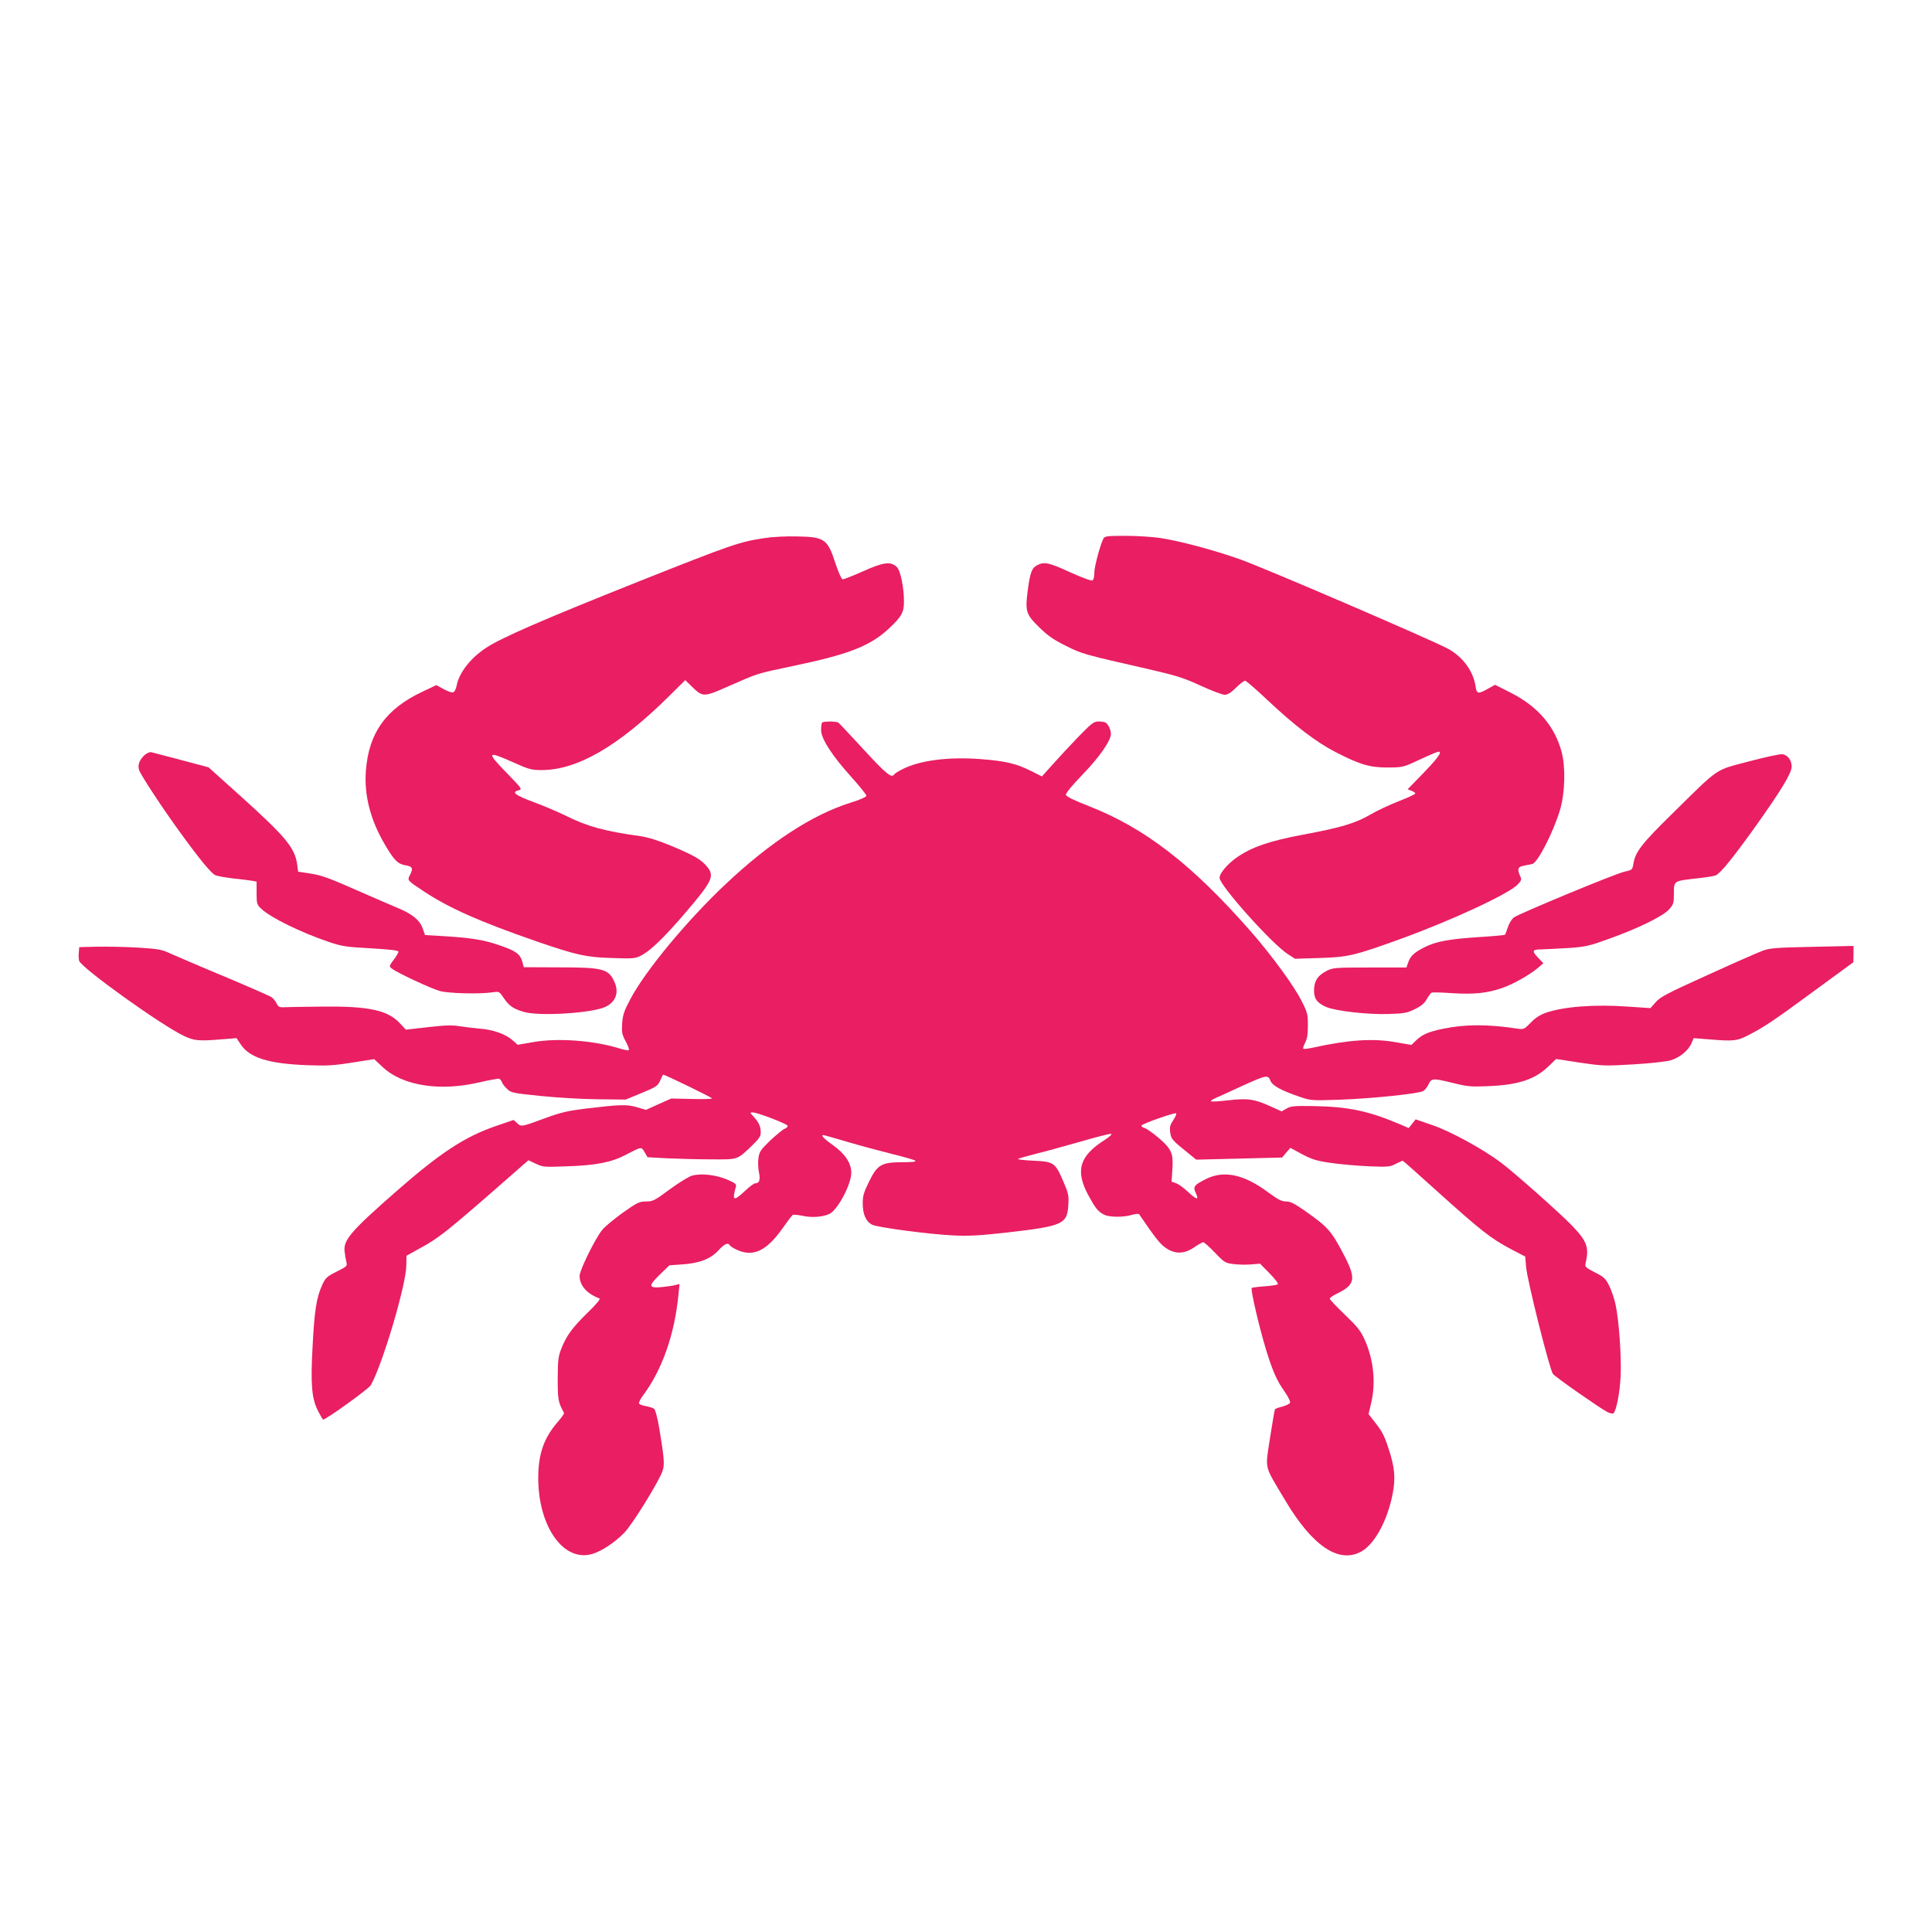
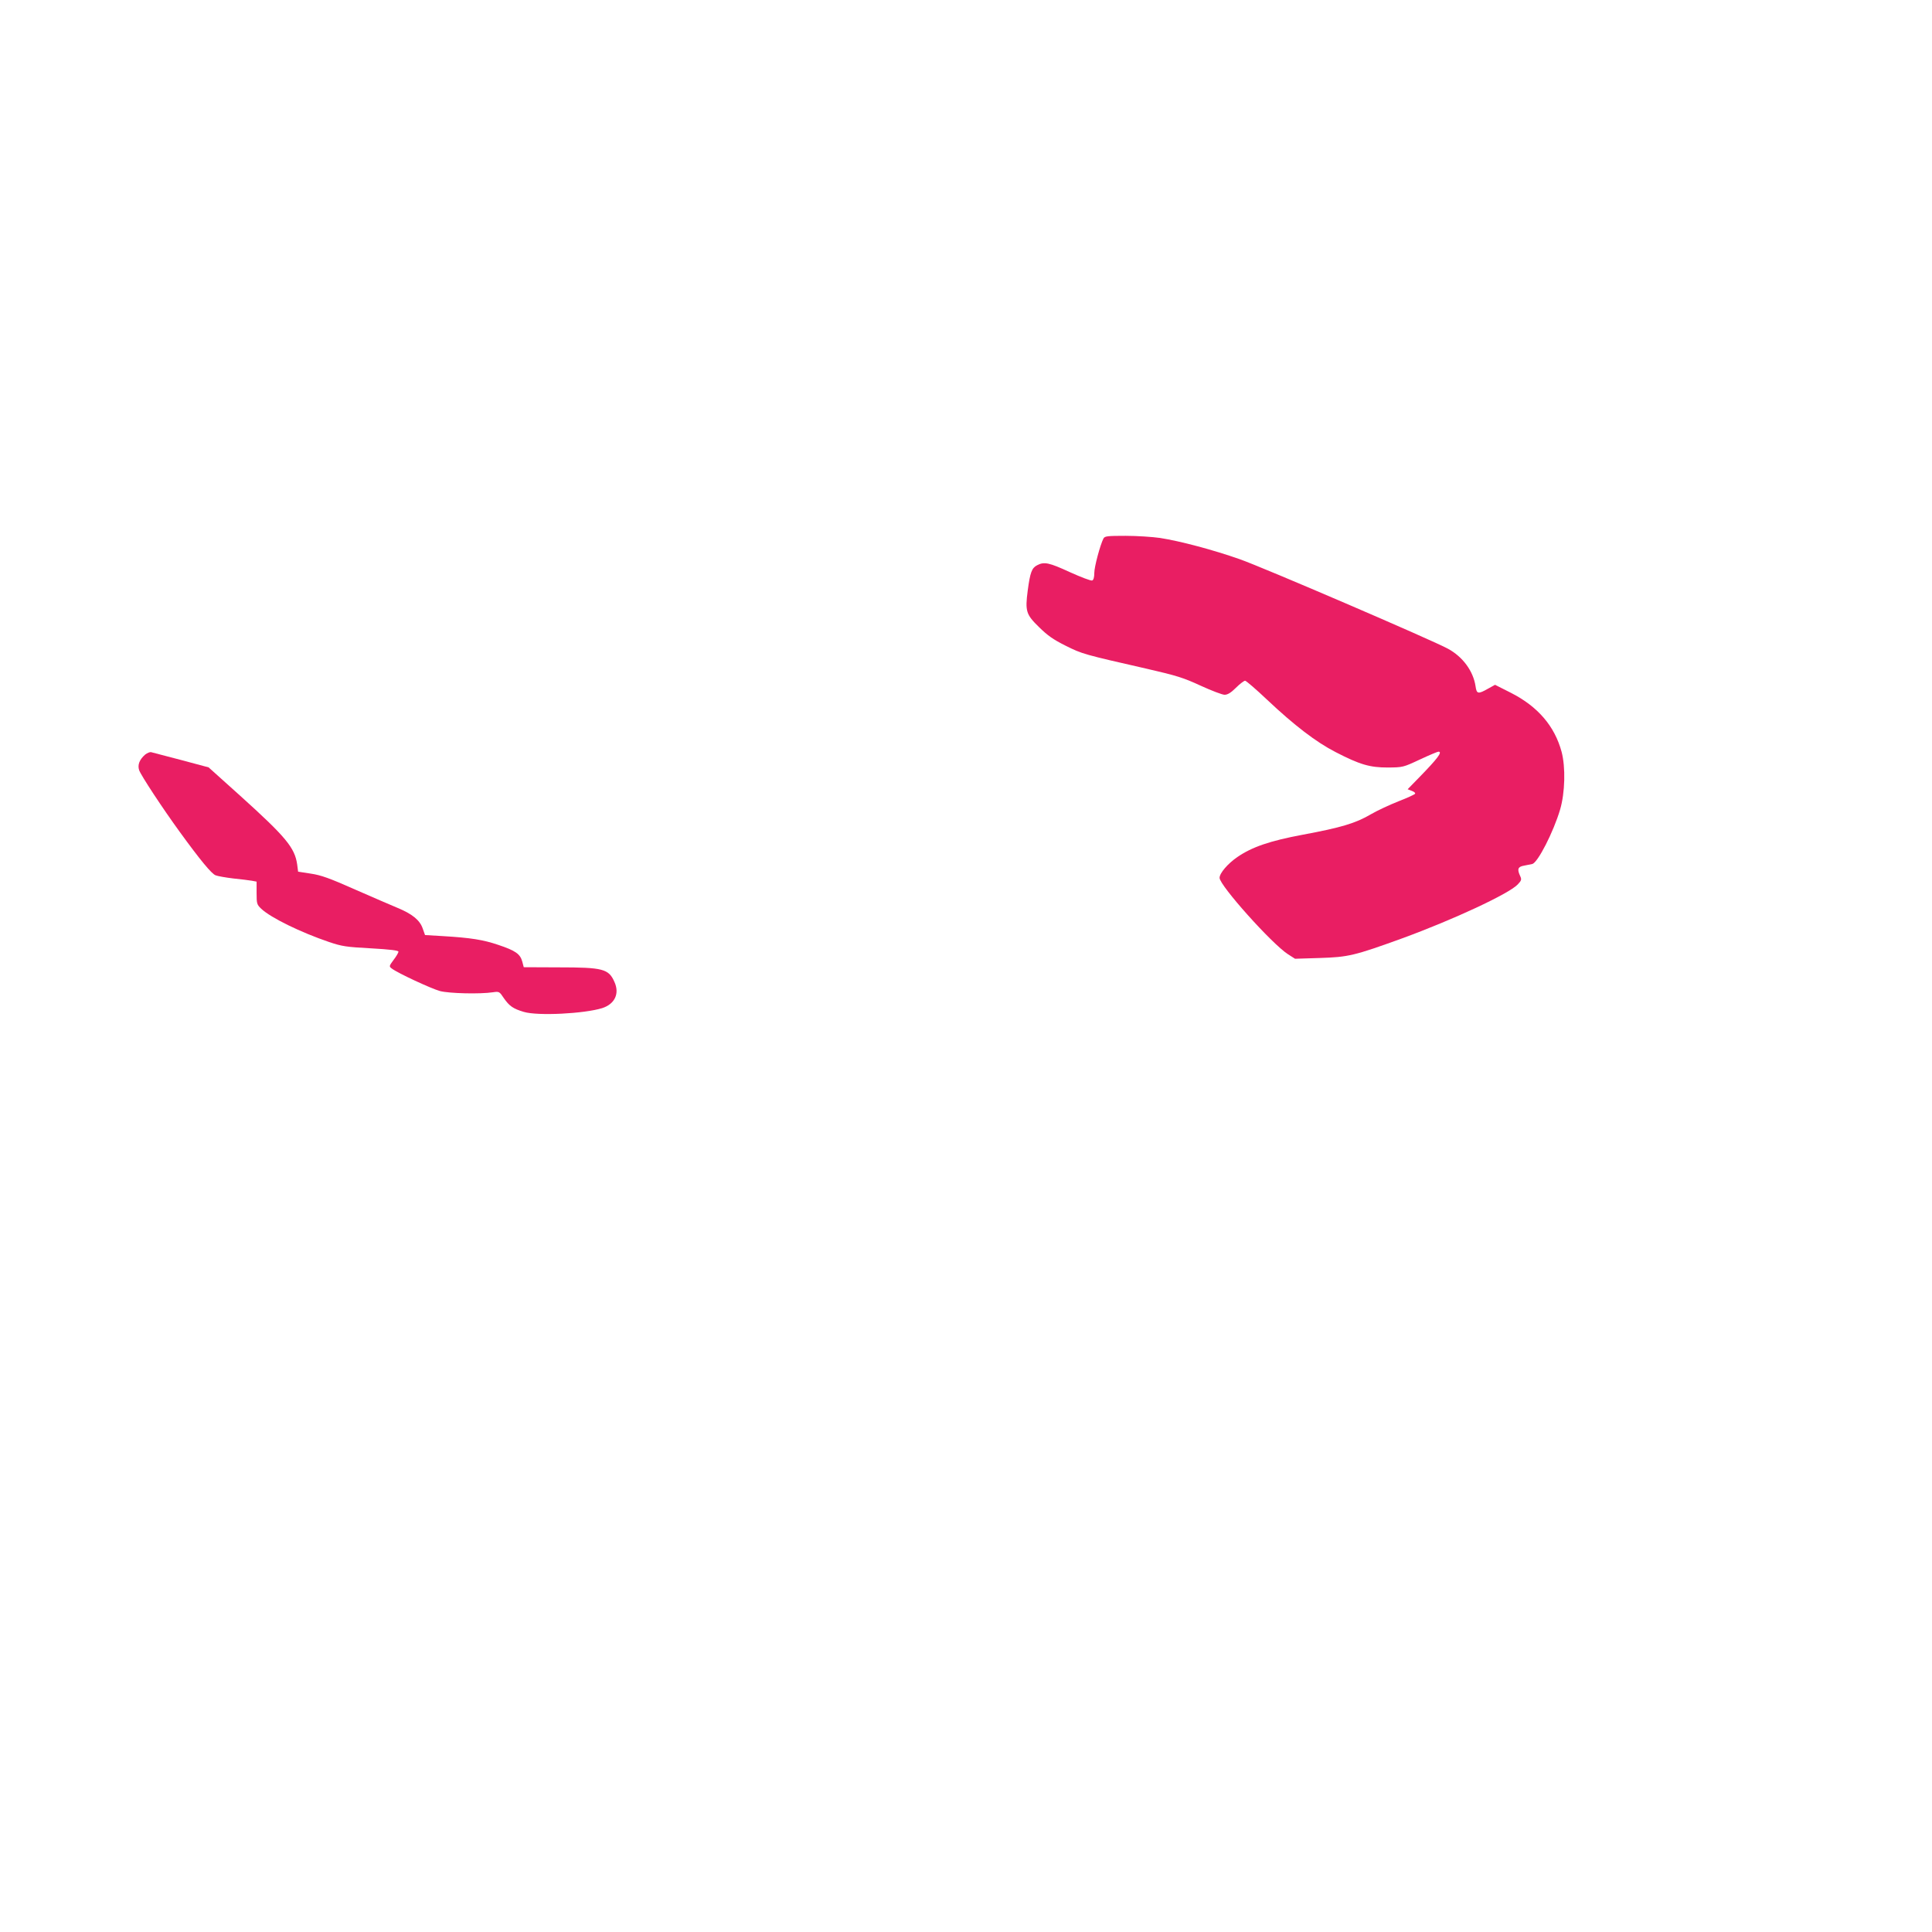
<svg xmlns="http://www.w3.org/2000/svg" version="1.0" width="1280pt" height="1280pt" viewBox="0 0 1280 1280" preserveAspectRatio="xMidYMid meet">
  <g transform="translate(0,1280) scale(0.1,-0.1)" fill="#e91e63" stroke="none">
-     <path d="M5065 9235 c-167 -25 -218 -43 -835 -288 -627 -250 -911 -373 -1011 -440 -104 -69 -178 -165 -194 -251 -4 -21 -14 -40 -22 -43 -8 -3 -36 6 -63 21 l-49 27 -93 -44 c-242 -114 -355 -273 -374 -524 -12 -162 30 -325 125 -487 62 -106 87 -131 139 -139 46 -8 51 -20 27 -66 -17 -34 -18 -33 95 -108 171 -112 370 -200 745 -330 264 -91 329 -105 496 -110 143 -5 158 -4 196 16 60 30 150 117 283 271 192 224 207 256 153 320 -38 45 -83 72 -231 134 -89 37 -154 58 -208 66 -242 34 -352 64 -494 135 -47 23 -142 64 -212 90 -127 47 -152 67 -102 79 25 7 23 10 -75 111 -141 145 -137 153 40 74 105 -47 120 -51 189 -51 235 1 505 157 838 485 l112 111 43 -42 c74 -72 78 -72 247 3 199 87 174 80 435 135 355 74 498 130 619 241 88 81 106 112 105 185 0 91 -23 203 -46 226 -41 40 -87 35 -223 -26 -69 -31 -131 -55 -138 -54 -7 2 -29 50 -47 106 -52 161 -72 175 -255 178 -70 2 -165 -3 -215 -11z" />
    <path d="M7311 9233 c-22 -43 -61 -188 -61 -229 0 -29 -5 -46 -14 -50 -8 -3 -74 22 -147 55 -139 64 -171 71 -218 46 -35 -18 -46 -47 -62 -167 -18 -138 -11 -159 75 -243 57 -56 94 -82 176 -123 110 -55 122 -58 535 -152 204 -47 245 -60 360 -113 72 -33 143 -60 158 -60 20 0 42 13 75 46 26 26 54 47 61 47 7 0 73 -57 146 -126 179 -169 325 -281 454 -347 161 -83 226 -102 346 -102 99 1 101 1 212 53 62 29 117 52 123 52 29 0 -5 -45 -129 -172 l-75 -77 28 -11 c15 -5 25 -14 21 -19 -3 -5 -53 -28 -110 -50 -58 -23 -140 -61 -183 -86 -100 -59 -197 -88 -450 -135 -219 -41 -336 -81 -434 -148 -64 -44 -118 -107 -118 -138 0 -50 346 -437 453 -506 l47 -30 163 5 c190 6 229 15 549 131 336 123 704 294 763 356 25 26 27 33 17 55 -22 47 -16 63 26 70 20 4 45 9 54 11 37 10 140 212 184 360 33 112 37 281 10 383 -46 170 -157 300 -336 391 l-105 53 -47 -26 c-65 -37 -75 -35 -82 16 -15 101 -85 196 -183 249 -106 58 -1232 542 -1379 593 -176 62 -394 120 -529 141 -49 7 -152 14 -227 14 -121 0 -138 -2 -147 -17z" />
-     <path d="M5447 8013 c-4 -3 -7 -26 -7 -50 0 -57 72 -169 204 -315 53 -59 96 -113 96 -120 0 -8 -43 -27 -108 -47 -252 -80 -530 -261 -824 -538 -257 -242 -533 -575 -632 -763 -41 -77 -50 -104 -54 -160 -4 -60 -1 -73 23 -119 16 -28 25 -54 21 -58 -3 -4 -30 1 -59 10 -172 54 -415 72 -579 42 l-98 -17 -34 30 c-46 41 -131 71 -219 77 -39 4 -99 11 -132 16 -47 8 -95 7 -208 -6 l-148 -17 -42 45 c-80 85 -208 112 -517 108 -113 -1 -223 -3 -245 -4 -34 -2 -41 2 -53 26 -7 15 -23 34 -35 42 -12 7 -150 68 -307 134 -157 65 -316 134 -355 151 -64 30 -82 33 -222 42 -83 5 -205 7 -270 6 l-118 -3 -3 -34 c-2 -19 -1 -44 2 -56 11 -45 544 -427 694 -498 70 -33 99 -35 248 -23 l101 8 29 -43 c59 -87 183 -126 435 -136 133 -5 177 -3 302 17 l146 23 60 -56 c132 -121 378 -159 636 -98 66 15 125 26 132 24 7 -3 15 -13 18 -22 3 -10 18 -30 34 -45 27 -26 37 -28 222 -47 107 -11 277 -21 379 -22 l185 -2 95 39 c112 46 119 51 137 94 7 17 15 32 17 32 12 0 321 -150 323 -157 2 -4 -58 -6 -133 -4 l-137 3 -83 -37 -84 -38 -62 18 c-68 19 -104 18 -348 -11 -110 -14 -157 -25 -255 -61 -160 -59 -162 -60 -189 -34 l-23 21 -117 -40 c-207 -71 -369 -178 -656 -429 -306 -268 -356 -326 -347 -403 3 -24 8 -55 12 -70 7 -25 3 -29 -65 -63 -65 -33 -74 -41 -96 -90 -37 -81 -51 -169 -63 -405 -14 -252 -6 -346 36 -428 15 -29 30 -55 33 -57 11 -7 304 204 317 228 79 142 235 669 235 795 l1 62 66 37 c157 85 182 105 704 563 l38 33 49 -23 c46 -22 57 -23 207 -17 190 6 293 26 387 75 110 57 104 56 127 18 l19 -33 128 -7 c70 -3 200 -7 289 -7 185 -1 174 -5 272 88 51 49 61 64 61 91 0 39 -13 67 -48 105 -24 25 -25 27 -5 27 30 0 226 -75 231 -88 2 -7 -7 -16 -20 -21 -13 -5 -55 -40 -95 -77 -63 -61 -72 -74 -78 -116 -4 -25 -2 -68 3 -94 11 -51 3 -74 -25 -74 -8 0 -38 -22 -67 -50 -76 -71 -87 -67 -61 26 6 18 -2 25 -57 49 -72 31 -172 43 -233 26 -22 -6 -88 -47 -148 -91 -100 -74 -111 -80 -156 -80 -44 0 -58 -6 -154 -74 -57 -41 -119 -92 -136 -113 -46 -55 -151 -268 -151 -306 0 -64 48 -118 132 -150 8 -3 -24 -41 -78 -93 -102 -100 -141 -152 -175 -239 -21 -53 -23 -77 -24 -200 0 -138 3 -156 42 -226 2 -4 -17 -31 -42 -60 -94 -109 -130 -215 -129 -379 3 -320 171 -552 359 -495 61 18 146 74 210 139 53 53 233 344 255 412 14 41 10 87 -21 274 -12 73 -27 130 -35 136 -8 6 -32 14 -54 18 -21 3 -42 11 -46 17 -3 6 8 30 25 52 127 169 211 407 236 671 l7 69 -29 -7 c-15 -4 -54 -10 -86 -13 -91 -9 -94 6 -17 81 l65 63 85 6 c115 8 187 36 239 92 41 45 64 55 77 34 3 -6 25 -20 48 -30 106 -48 194 -7 299 141 33 47 64 88 69 91 5 3 36 0 70 -7 61 -13 136 -6 176 15 55 30 142 196 142 271 0 64 -41 126 -124 185 -58 41 -80 65 -60 65 3 0 76 -21 161 -46 85 -25 219 -61 296 -80 78 -19 146 -39 151 -44 7 -7 -24 -10 -84 -10 -139 0 -168 -16 -222 -128 -36 -73 -43 -97 -42 -147 0 -70 21 -118 62 -139 36 -18 374 -63 537 -71 105 -5 174 -1 355 19 373 43 401 55 408 185 4 60 0 77 -33 153 -54 126 -63 132 -198 138 -62 3 -107 8 -102 12 6 4 58 18 115 33 58 14 192 51 297 81 106 31 198 54 205 52 7 -3 -13 -21 -44 -41 -167 -106 -195 -203 -108 -365 48 -88 64 -108 104 -129 35 -18 127 -19 185 -2 27 8 45 9 49 3 111 -163 141 -200 182 -226 60 -39 121 -35 186 11 25 17 50 31 56 31 6 0 41 -31 77 -69 63 -66 69 -69 125 -76 32 -4 84 -5 116 -2 l58 5 62 -63 c34 -35 60 -67 56 -73 -3 -5 -42 -11 -86 -14 -44 -3 -83 -8 -87 -11 -9 -9 50 -263 94 -406 44 -144 71 -206 124 -281 23 -33 39 -66 36 -73 -3 -8 -26 -19 -51 -26 -24 -6 -47 -14 -49 -18 -3 -5 -17 -90 -33 -191 -32 -214 -42 -172 100 -411 182 -307 360 -425 509 -338 86 51 168 202 203 376 21 107 15 180 -27 305 -30 92 -42 113 -103 190 l-29 37 16 68 c34 137 18 294 -43 428 -25 56 -49 85 -130 163 -55 53 -100 100 -100 106 0 5 19 19 43 31 125 60 133 98 56 249 -88 169 -108 192 -258 298 -74 52 -101 66 -130 66 -30 0 -53 12 -117 59 -160 120 -294 149 -411 91 -83 -41 -91 -52 -70 -95 23 -49 5 -45 -55 11 -26 25 -61 50 -77 55 l-29 10 5 78 c8 109 -4 137 -88 210 -39 33 -82 64 -95 67 -14 4 -23 11 -21 17 4 12 218 87 229 81 4 -3 -4 -23 -18 -44 -22 -33 -26 -48 -21 -82 6 -45 11 -51 122 -140 l50 -41 285 7 284 7 27 32 28 32 78 -42 c67 -35 95 -44 193 -58 63 -9 176 -19 250 -22 125 -5 139 -4 177 16 23 11 44 21 46 21 3 0 110 -95 238 -211 280 -252 348 -305 476 -373 l98 -51 6 -70 c8 -92 157 -685 178 -708 19 -23 313 -228 360 -252 18 -9 37 -13 41 -8 19 19 42 137 47 245 6 128 -10 362 -33 473 -8 39 -27 95 -42 125 -24 49 -34 59 -95 90 -62 32 -68 37 -62 60 24 106 11 144 -89 249 -75 79 -390 358 -471 418 -124 93 -336 208 -453 248 l-113 39 -23 -29 -23 -29 -50 22 c-213 91 -346 120 -583 124 -127 2 -149 0 -177 -17 l-32 -18 -80 36 c-102 46 -146 52 -276 37 -58 -7 -109 -10 -112 -6 -3 3 10 12 28 20 19 8 95 43 169 77 171 78 181 80 197 39 12 -33 73 -66 204 -110 60 -21 75 -22 252 -16 220 8 528 40 557 58 11 7 27 27 35 45 19 40 28 41 165 7 94 -23 118 -25 230 -20 201 8 312 45 402 134 l48 46 155 -24 c149 -22 165 -23 353 -12 116 7 219 18 250 27 61 18 119 66 139 114 l14 33 102 -8 c157 -13 185 -11 253 24 108 55 169 95 438 293 l265 194 1 54 0 54 -272 -6 c-238 -5 -280 -8 -328 -25 -30 -11 -194 -83 -365 -161 -268 -121 -315 -146 -345 -180 l-35 -40 -150 10 c-221 16 -425 0 -544 -41 -38 -14 -70 -34 -100 -66 -40 -41 -47 -45 -80 -40 -204 31 -350 31 -501 0 -97 -20 -137 -38 -177 -76 l-32 -31 -103 18 c-152 27 -313 16 -550 -36 -32 -7 -60 -10 -63 -7 -4 3 2 21 12 40 13 24 18 55 18 114 0 76 -3 87 -43 165 -51 101 -198 301 -336 459 -390 444 -700 684 -1074 830 -97 38 -148 63 -150 74 -2 10 41 63 110 134 113 117 188 225 188 270 0 26 -17 63 -34 74 -6 4 -27 8 -47 8 -32 0 -45 -10 -135 -102 -55 -57 -131 -139 -170 -183 l-71 -79 -74 37 c-99 49 -167 65 -335 78 -212 16 -401 -9 -515 -67 -26 -13 -50 -28 -54 -34 -17 -28 -52 0 -202 163 -87 94 -162 175 -168 179 -13 10 -99 10 -108 1z" />
    <path d="M962 7801 c-38 -33 -52 -69 -40 -104 13 -36 155 -252 270 -410 135 -186 209 -275 236 -286 15 -6 68 -15 117 -21 50 -5 105 -12 123 -15 l32 -6 0 -75 c0 -72 2 -77 31 -105 64 -60 261 -156 449 -220 86 -29 113 -33 278 -42 125 -7 182 -14 182 -22 0 -6 -14 -31 -32 -54 -31 -42 -31 -44 -12 -58 39 -30 261 -133 319 -149 61 -16 265 -21 351 -8 41 6 43 5 72 -39 37 -53 62 -70 132 -91 93 -28 401 -12 520 25 83 27 116 96 81 173 -38 87 -76 97 -368 97 l-233 1 -10 38 c-14 50 -45 72 -159 110 -100 34 -183 47 -366 58 l-119 7 -16 45 c-19 54 -69 95 -166 135 -38 16 -164 70 -280 121 -171 76 -227 96 -295 106 l-84 13 -6 47 c-16 112 -74 182 -380 458 l-207 186 -183 49 c-101 26 -191 50 -199 52 -8 1 -25 -6 -38 -16z" />
-     <path d="M11589 7756 c-231 -61 -192 -34 -506 -343 -206 -202 -248 -256 -261 -334 -7 -42 -8 -43 -62 -55 -65 -15 -693 -276 -730 -302 -14 -11 -32 -39 -40 -65 -8 -25 -17 -48 -20 -50 -3 -3 -83 -10 -179 -16 -194 -13 -276 -28 -354 -67 -67 -34 -94 -59 -107 -100 l-12 -34 -242 0 c-231 0 -244 -1 -286 -22 -60 -31 -83 -66 -84 -127 -1 -57 18 -84 79 -112 61 -27 280 -52 416 -47 101 3 123 7 172 32 42 20 64 38 80 67 12 21 27 41 33 43 6 2 67 1 135 -4 144 -9 233 0 330 34 76 26 183 87 239 134 l35 30 -32 34 c-46 48 -43 58 20 58 28 1 108 5 177 9 115 8 137 13 270 61 193 69 360 151 399 196 28 32 31 41 31 105 0 84 -2 82 149 99 57 6 114 15 127 20 31 12 111 111 257 314 178 250 247 363 247 407 0 42 -24 75 -60 82 -14 3 -111 -18 -221 -47z" />
  </g>
</svg>